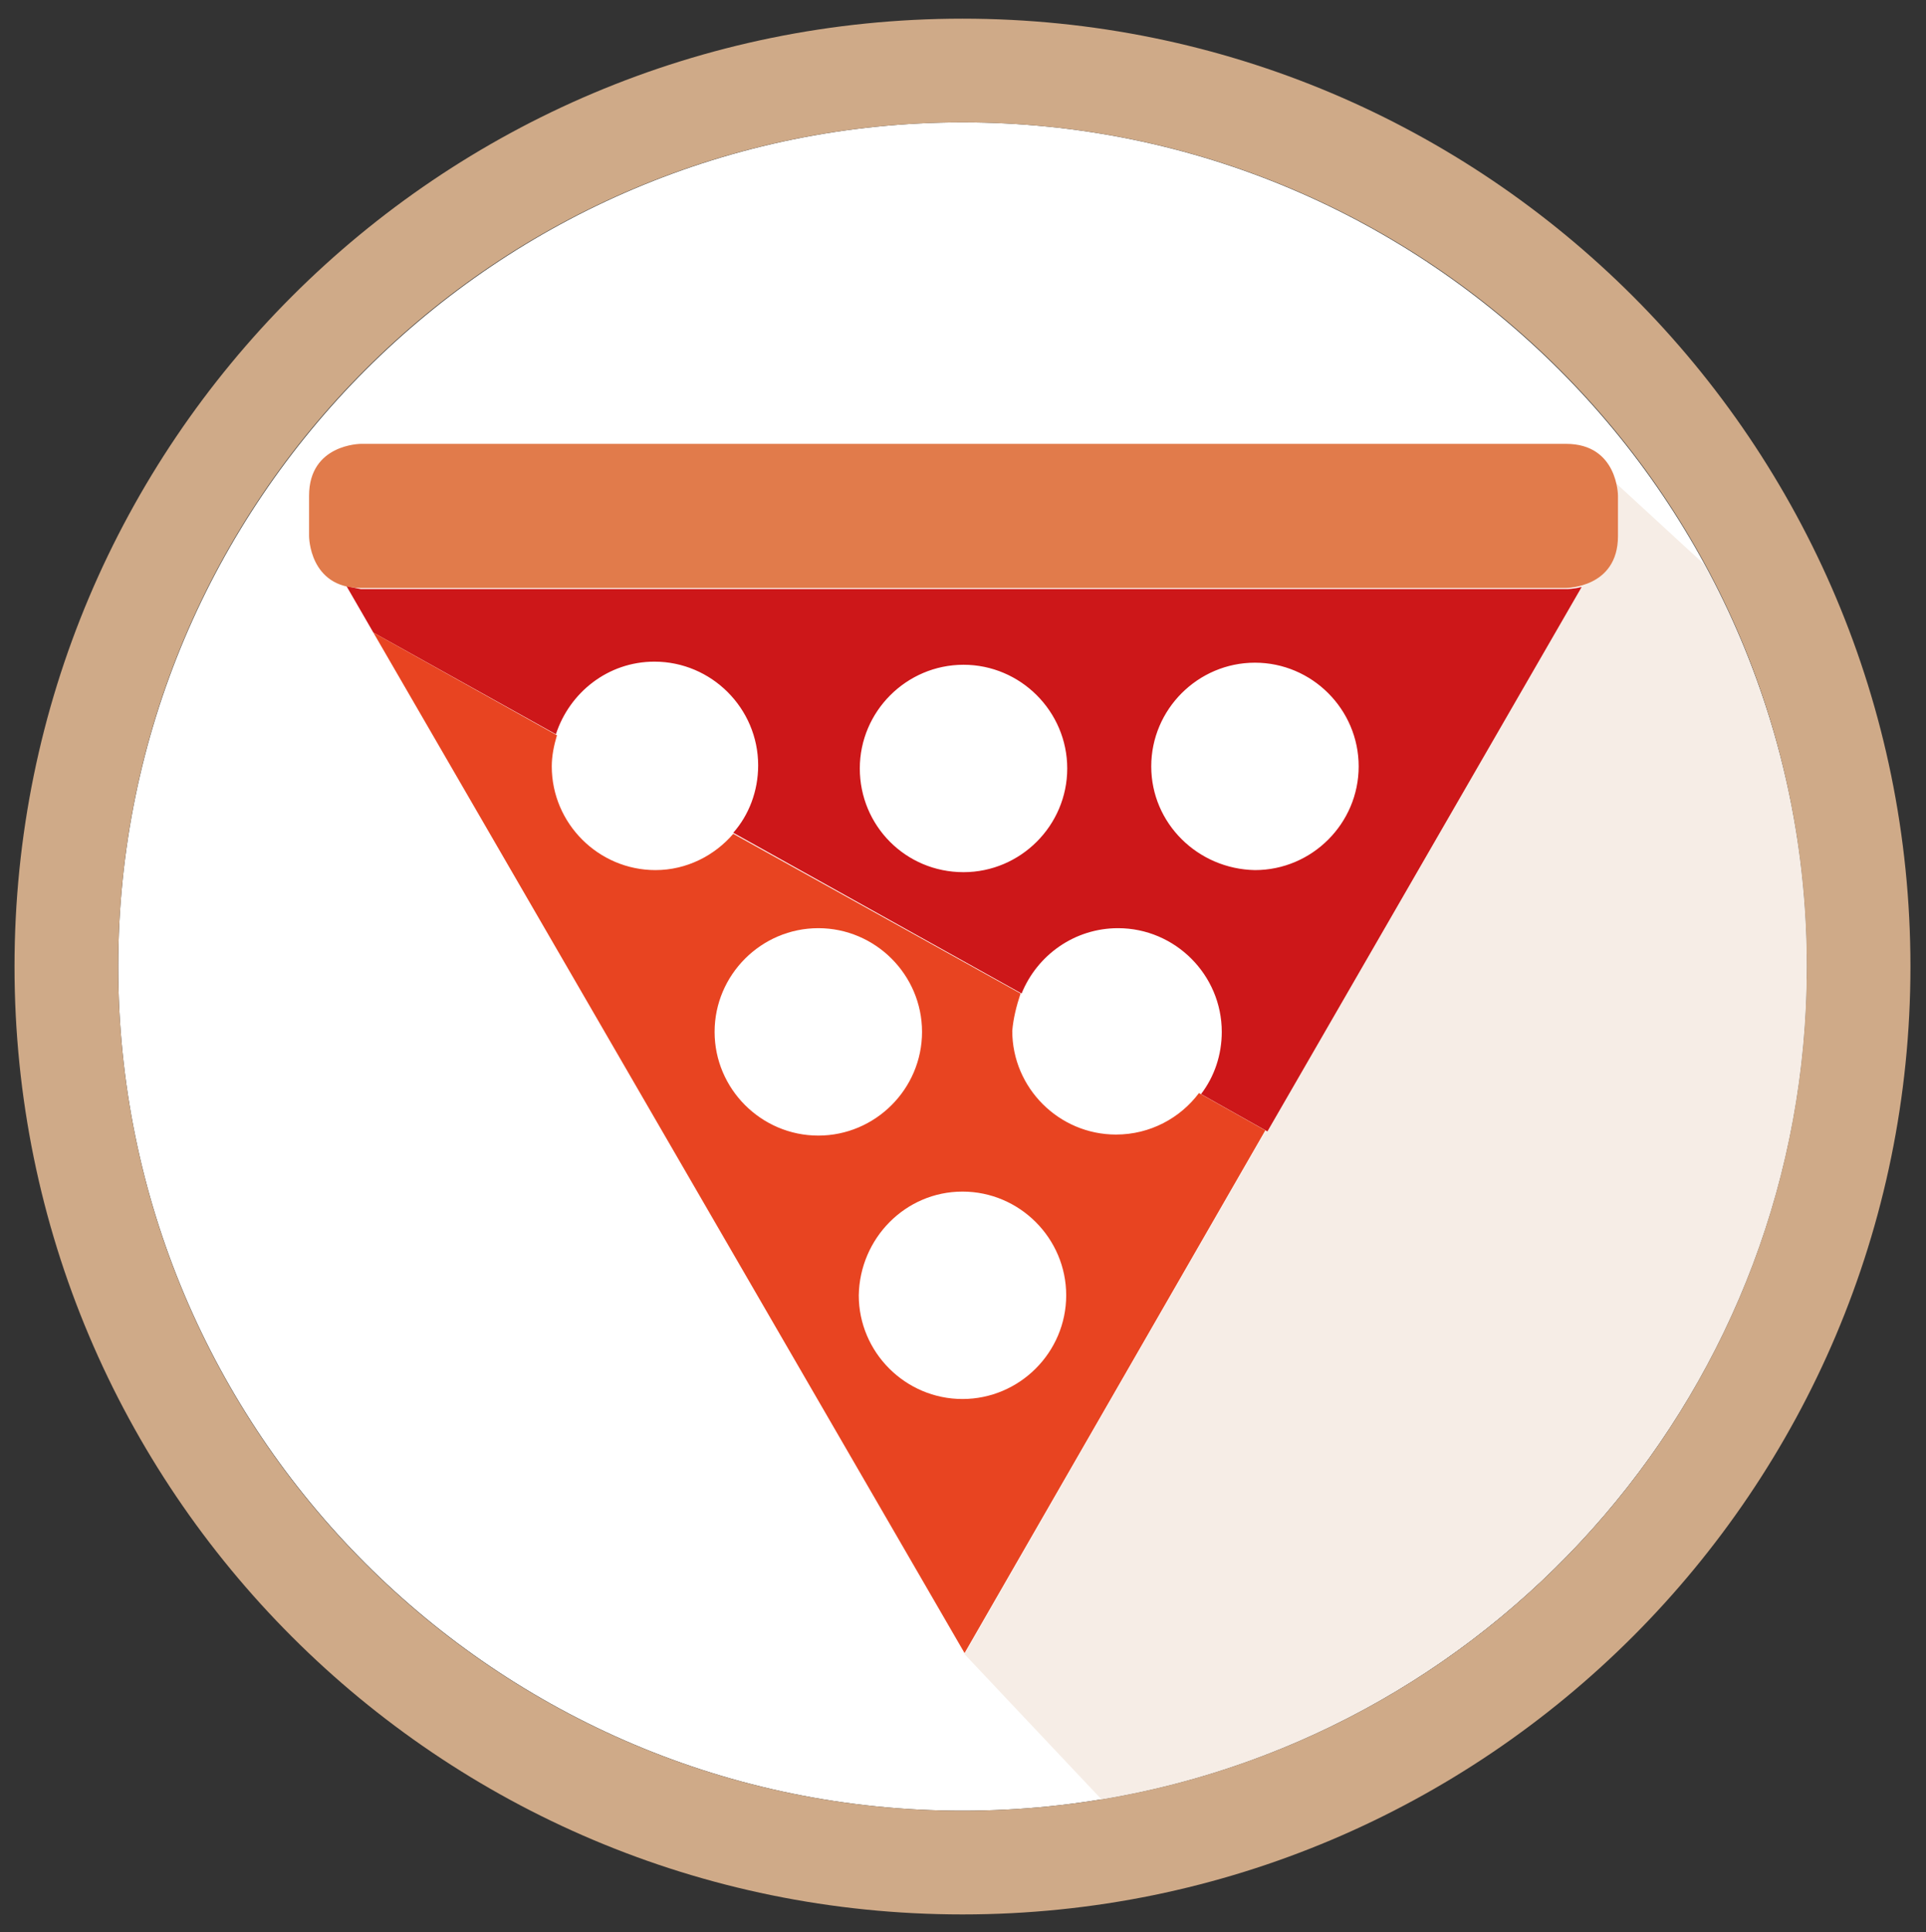
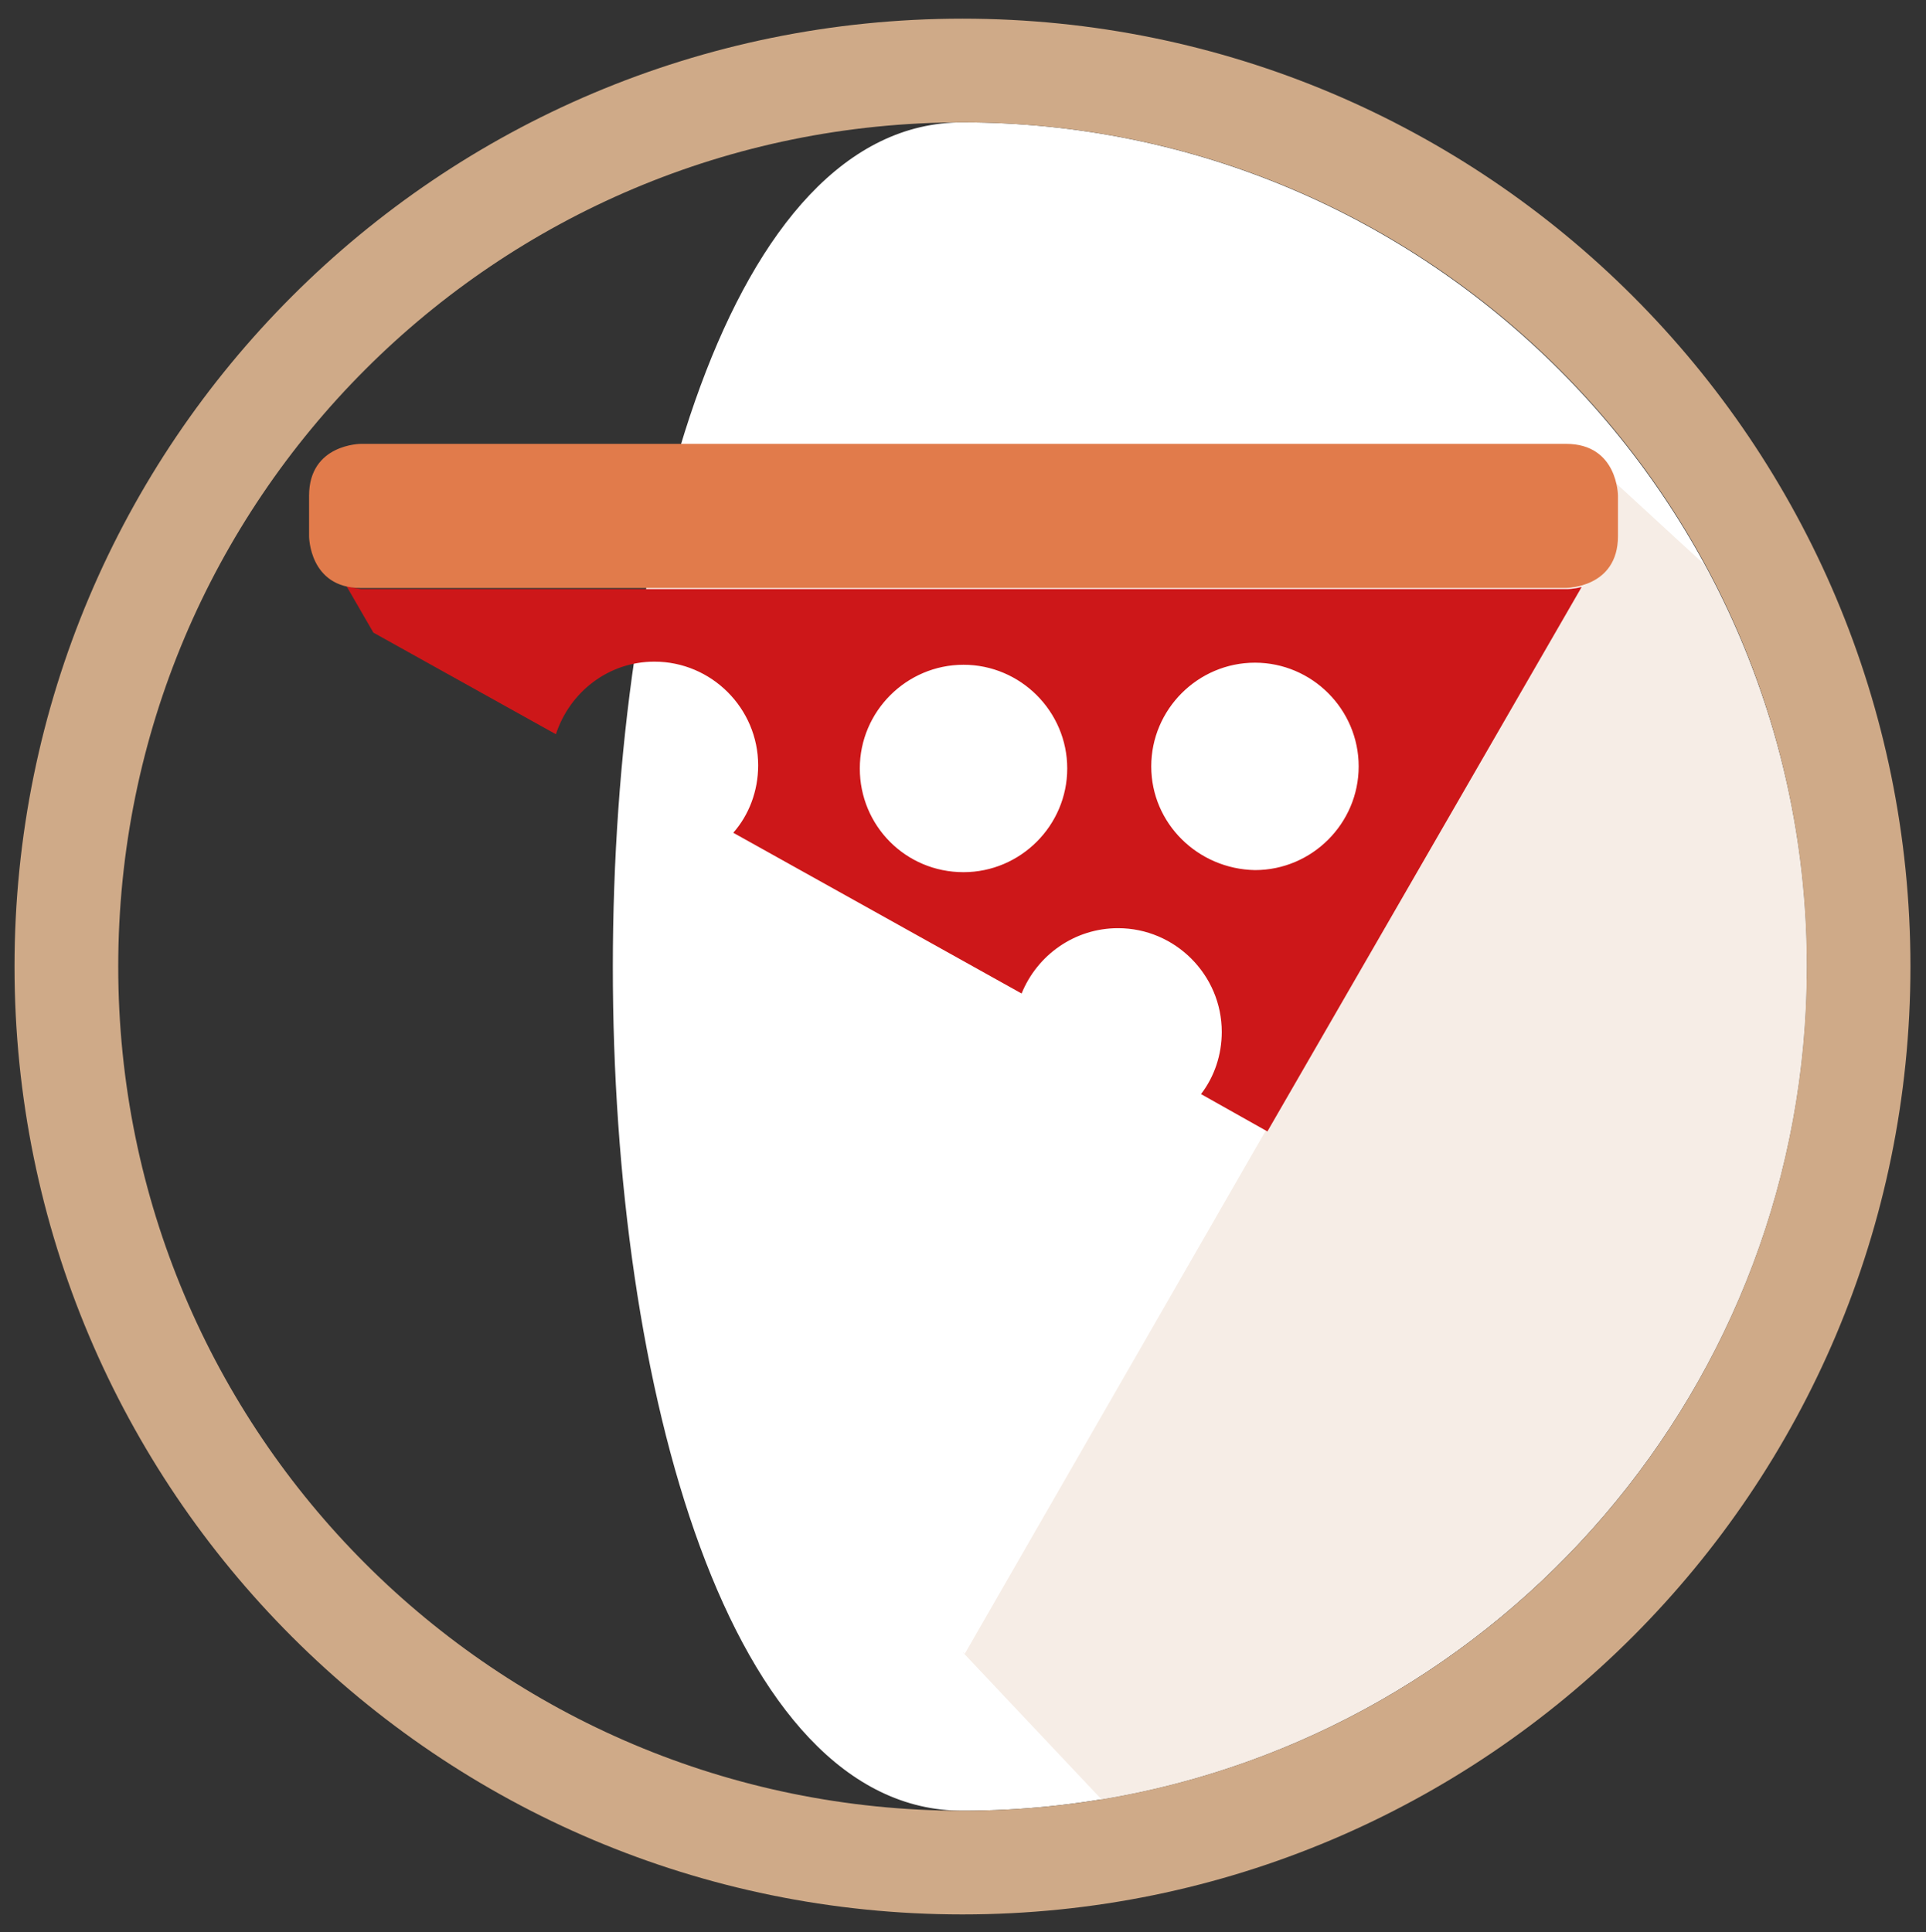
<svg xmlns="http://www.w3.org/2000/svg" xmlns:xlink="http://www.w3.org/1999/xlink" id="Layer_1" x="0px" y="0px" viewBox="0 0 185.7 186.3" style="enable-background:new 0 0 185.7 186.3;" xml:space="preserve">
  <rect x="0" y="0" width="185.7" height="186.3" fill="#333333" stroke="none" />
  <style type="text/css">
	.st0{fill:#FFFFFF;}
	.st1{fill:#CFAA88;}
	.st2{fill:#F6EDE6;}
	.st3{fill:#CD1719;}
	.st4{fill:#E84421;}
	.st5{clip-path:url(#SVGID_2_);fill:#DE3414;}
	.st6{clip-path:url(#SVGID_2_);fill:#E30613;}
	.st7{fill:#E17B4B;}
</style>
  <g>
-     <path class="st0" d="M92.8,174.6c45,0,81.4-36.5,81.4-81.4s-36.5-81.4-81.4-81.4S11.4,48.3,11.4,93.2S47.8,174.6,92.8,174.6" />
+     <path class="st0" d="M92.8,174.6c45,0,81.4-36.5,81.4-81.4s-36.5-81.4-81.4-81.4S47.8,174.6,92.8,174.6" />
    <path class="st1" d="M174.2,93.2c0,45-36.4,81.4-81.4,81.4c-45,0-81.4-36.4-81.4-81.4s36.4-81.4,81.4-81.4   C137.8,11.8,174.2,48.2,174.2,93.2 M184.2,93.2c0-50.5-40.9-91.4-91.4-91.4S1.4,42.7,1.4,93.2s40.9,91.4,91.4,91.4   S184.2,143.6,184.2,93.2" />
    <path class="st2" d="M174.2,93.2c0-14.1-3.6-27.3-9.9-38.8l-8.7-8c0.2,0.9,0.2,1.5,0.2,1.5v3.9c0,3.3-2.1,4.4-3.6,4.8L93,159.5   l-0.1-0.2l0,0.1l13.3,14.1C144.8,167.1,174.2,133.6,174.2,93.2" />
    <path class="st3" d="M82.9,74.1c0-5.5,4.5-10,10-10c5.5,0,10,4.5,10,10c0,5.5-4.5,10-10,10C87.3,84.1,82.9,79.6,82.9,74.1    M111,73.9c0-5.5,4.5-10,10-10c5.5,0,10,4.5,10,10c0,5.5-4.5,10-10,10C115.5,83.8,111,79.4,111,73.9 M33.4,56.5L36,61l17.6,9.8   c1.3-4,5-7,9.5-7c5.5,0,10,4.5,10,10c0,2.5-0.9,4.8-2.4,6.5l27.8,15.5c1.5-3.7,5.1-6.3,9.3-6.3c5.5,0,10,4.5,10,10   c0,2.2-0.7,4.3-2,6l6.4,3.6l30.3-52.5c-0.8,0.2-1.4,0.2-1.4,0.2H34.8C34.2,56.7,33.8,56.6,33.4,56.5" />
-     <path class="st4" d="M92.8,114.9c5.5,0,10,4.5,10,10c0,5.5-4.5,10-10,10c-5.5,0-10-4.5-10-10C82.9,119.4,87.3,114.9,92.8,114.9    M88.9,99.5c0,5.5-4.5,10-10,10s-10-4.5-10-10c0-5.5,4.5-10,10-10S88.9,94,88.9,99.5 M98.4,95.8L70.7,80.4   c-1.8,2.1-4.5,3.5-7.5,3.5c-5.5,0-10-4.5-10-10c0-1,0.2-2,0.5-3L36,61l57,98.4L122,109l-6.4-3.6c-1.8,2.4-4.7,4-8,4   c-5.5,0-10-4.5-10-10C97.7,98.2,98,97,98.4,95.8" />
    <g>
      <defs>
        <path id="SVGID_1_" d="M82.9,124.9c0-5.5,4.5-10,10-10c5.5,0,10,4.5,10,10c0,5.5-4.5,10-10,10C87.3,134.9,82.9,130.4,82.9,124.9      M69,99.5c0-5.5,4.5-10,10-10c5.5,0,10,4.5,10,10c0,5.5-4.5,10-10,10C73.4,109.5,69,105,69,99.5 M93,159.5L122,109l-6.4-3.6     c-1.8,2.4-4.7,4-8,4c-5.5,0-10-4.5-10-10c0-1.3,0.3-2.5,0.7-3.7L70.7,80.4c-1.8,2.1-4.5,3.5-7.5,3.5c-5.5,0-10-4.5-10-10     c0-1,0.2-2,0.5-3L36,61L93,159.5z" />
      </defs>
      <clipPath id="SVGID_2_">
        <use xlink:href="#SVGID_1_" style="overflow:visible;" />
      </clipPath>
      <polygon class="st5" points="117.1,12.6 185.1,63.7 108.4,54.7   " />
      <polygon class="st6" points="207.2,41.4 109.7,8.8 228.5,7.2   " />
    </g>
    <path class="st7" d="M34.8,42.8h116.2c5,0,5,5,5,5v3.9c0,5-5,5-5,5H34.8c-5,0-5-5-5-5v-3.9C29.8,42.8,34.8,42.8,34.8,42.8" />
  </g>
</svg>